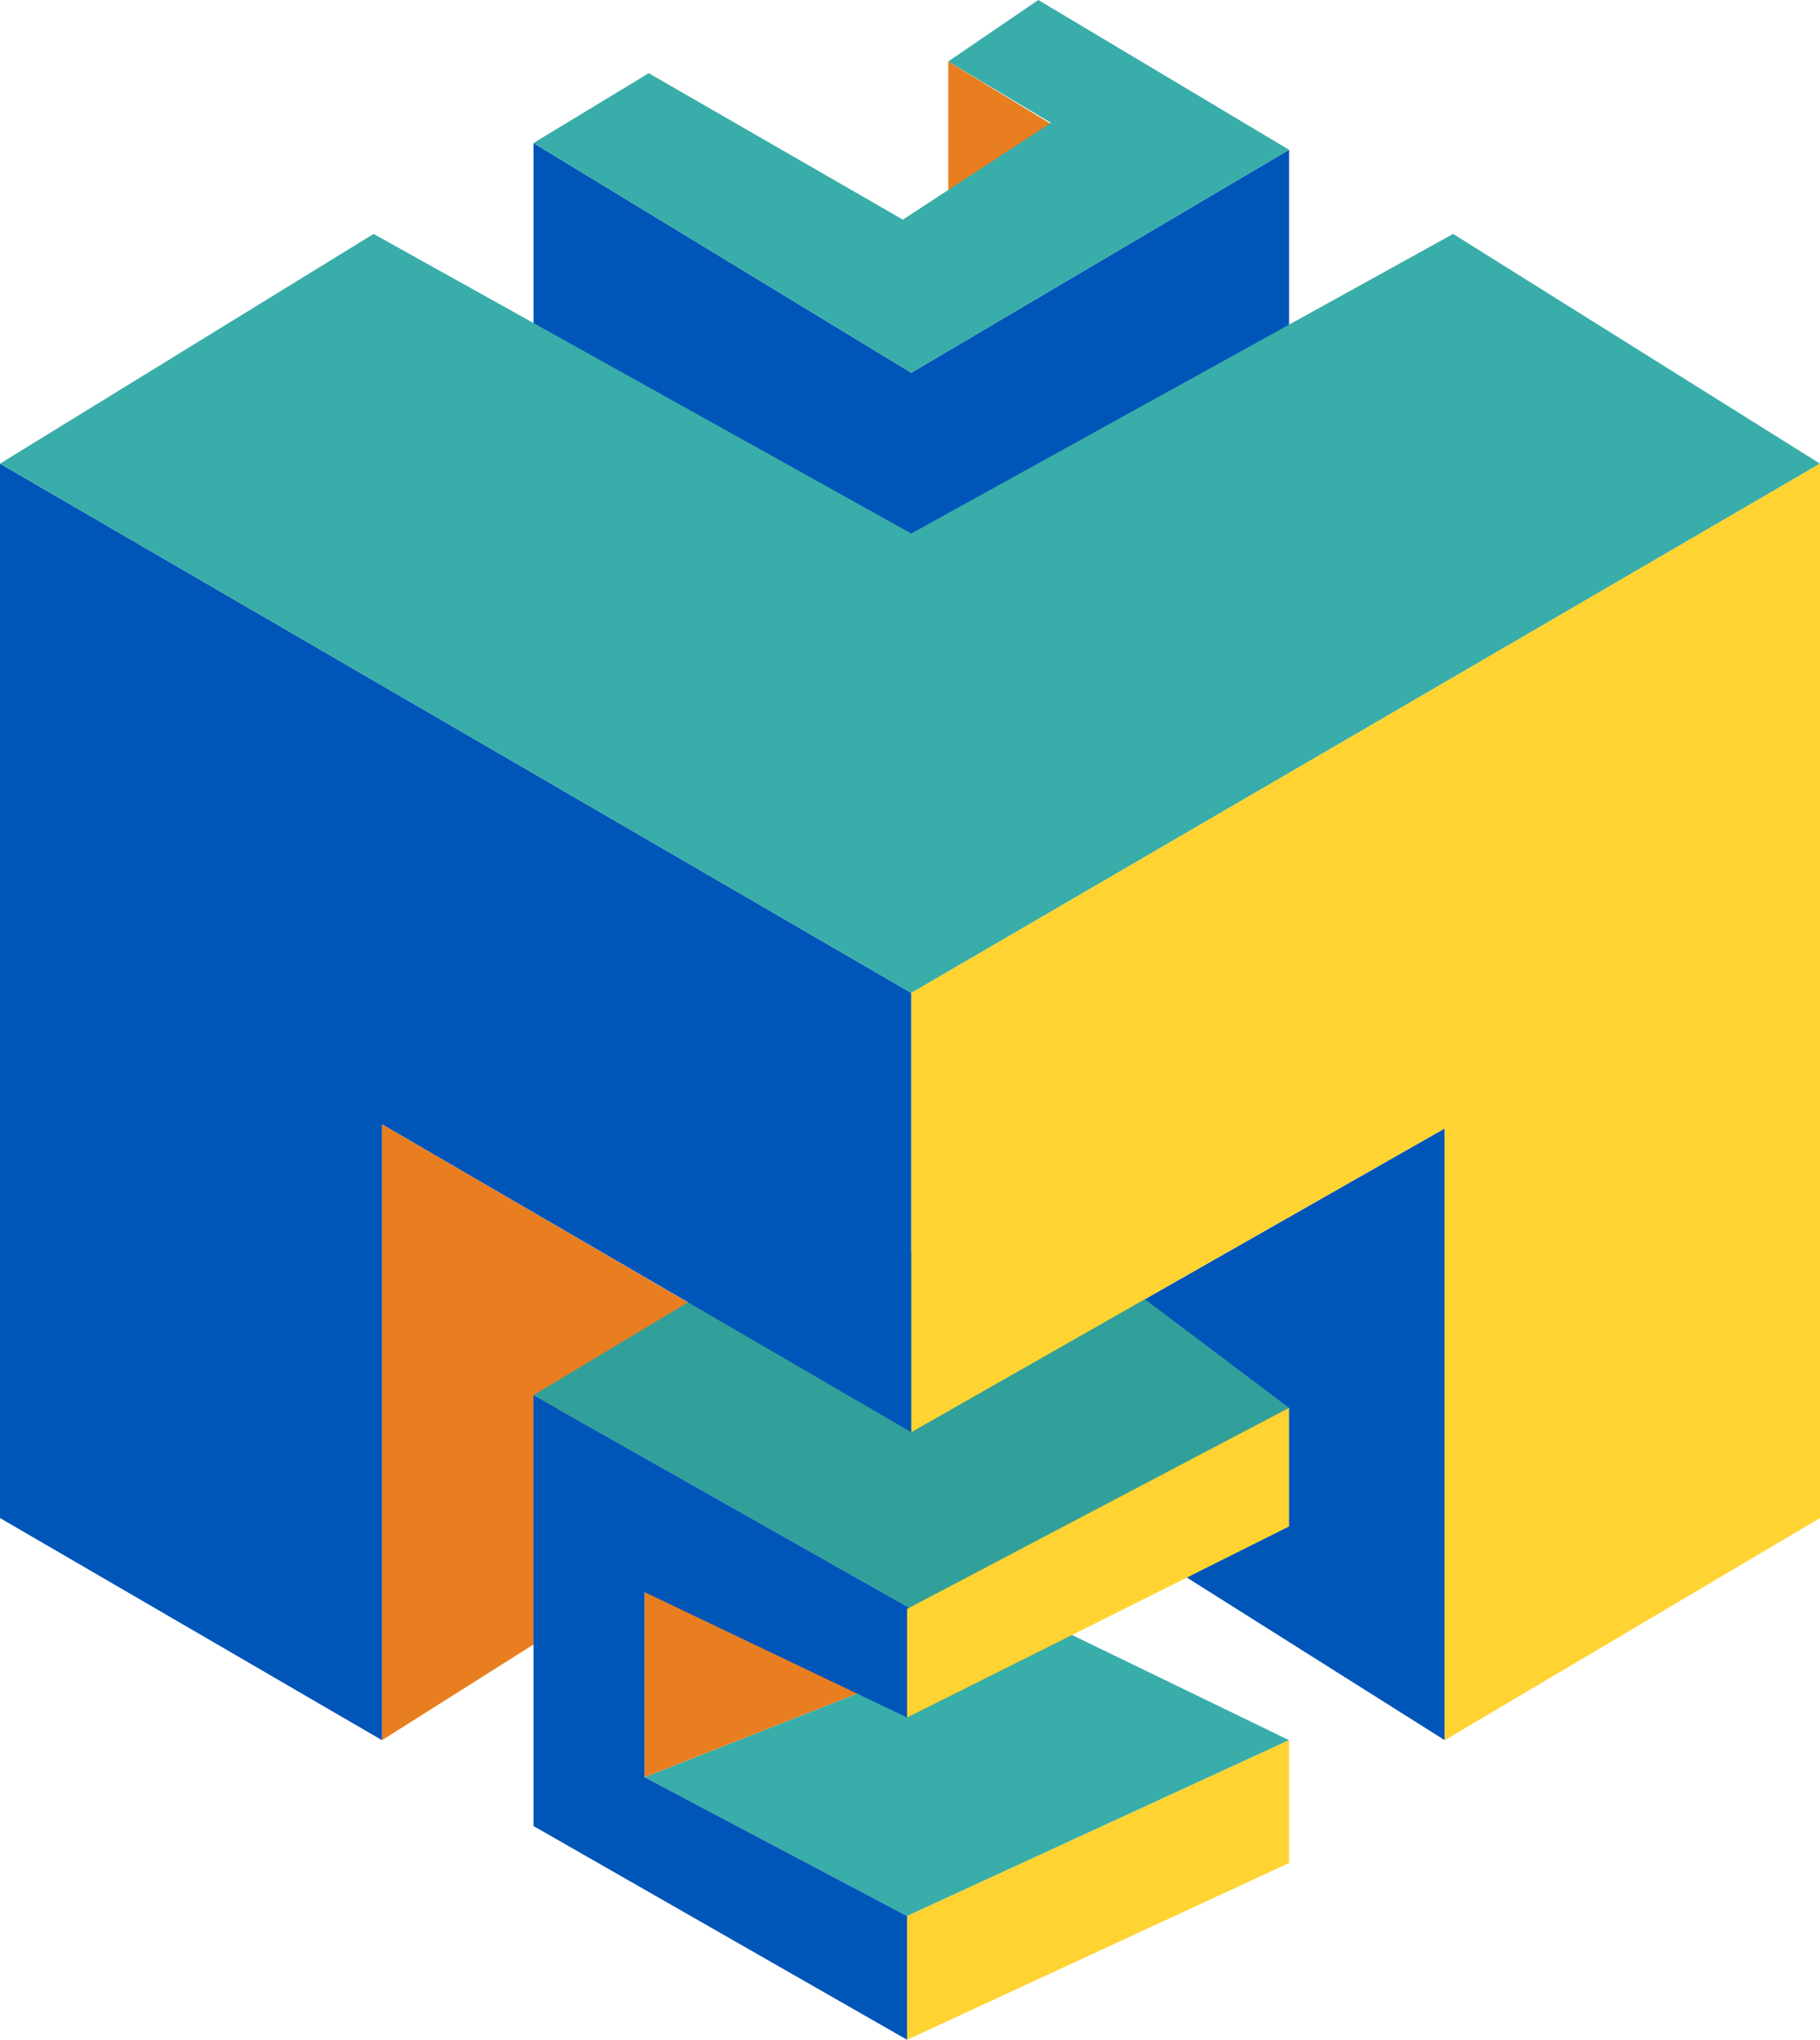
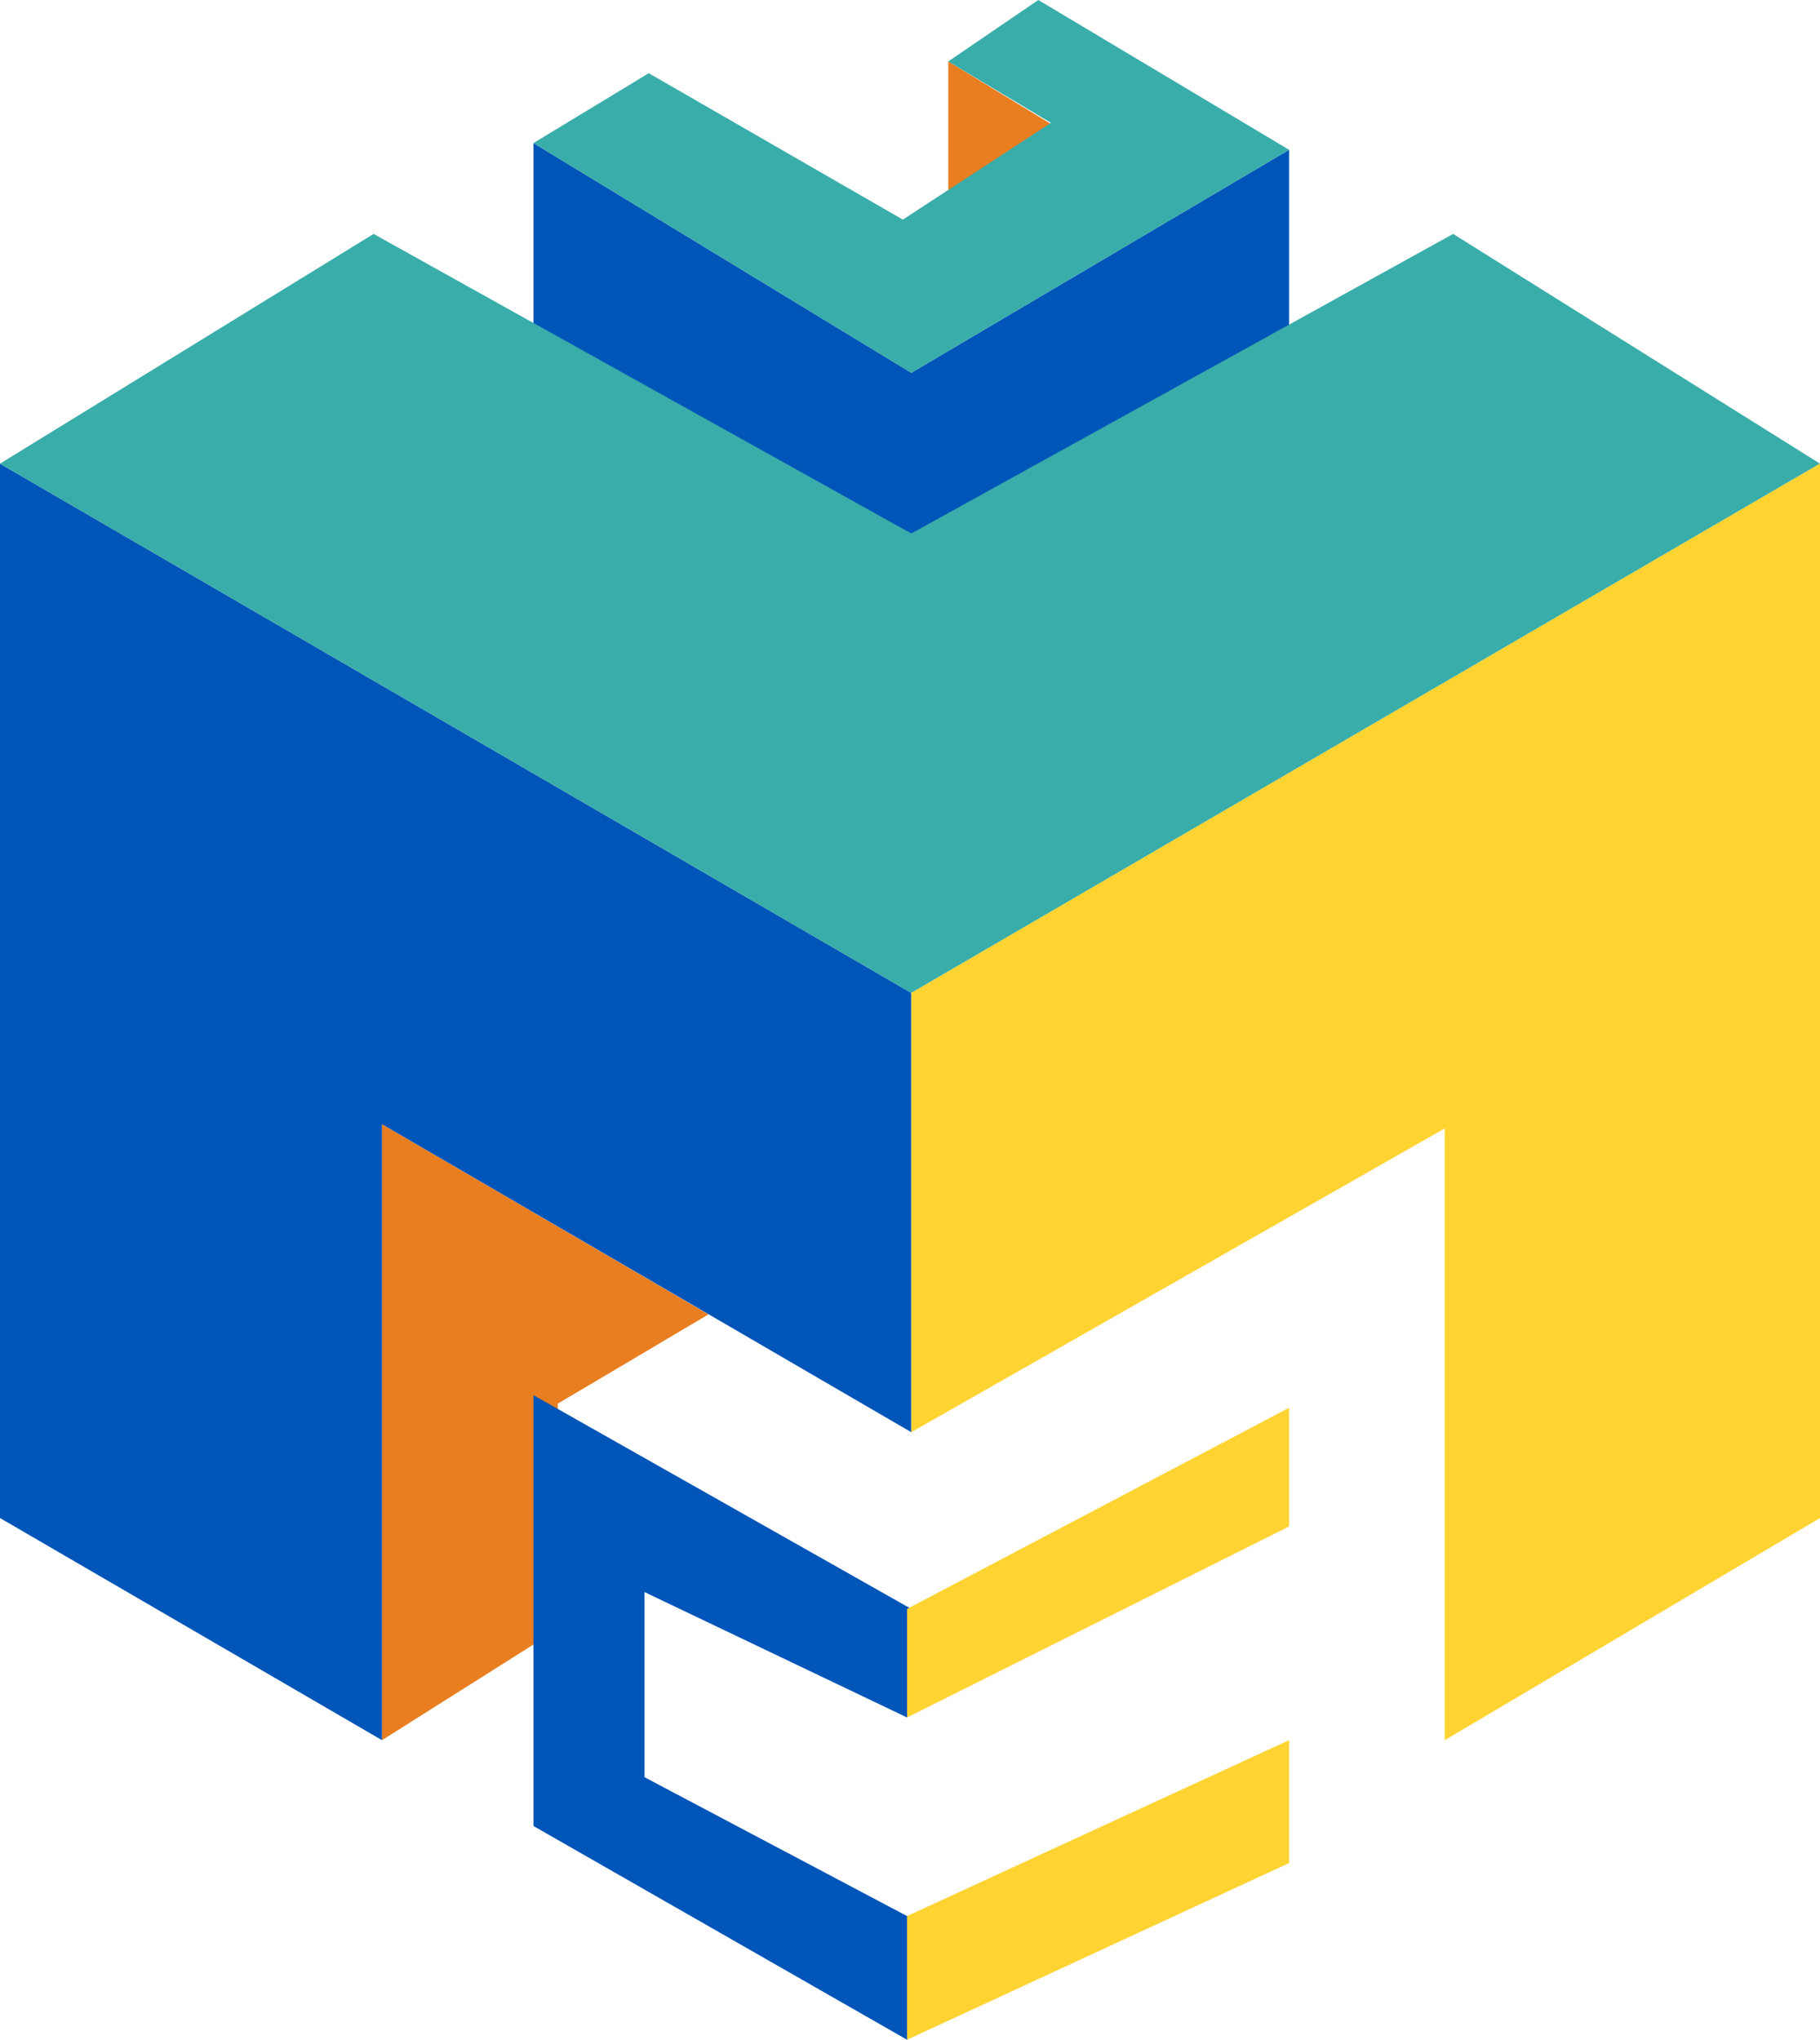
<svg xmlns="http://www.w3.org/2000/svg" id="Capa_1" viewBox="0 0 216.3 242.4">
  <defs>
    <style>.cls-1{fill:#ffd331;}.cls-1,.cls-2,.cls-3,.cls-4,.cls-5{stroke-width:0px;}.cls-2{fill:#e87e20;}.cls-3{fill:#32a09a;}.cls-4{fill:#39ada9;}.cls-5{fill:#0055b8;}</style>
  </defs>
  <polygon class="cls-2" points="112.7 7.3 112.7 26.8 127.3 16.2 112.7 7.3" />
  <polygon class="cls-2" points="45.4 206.8 66.3 193.6 66.3 166.8 84.2 156.2 45.4 133.6 45.4 206.8" />
-   <polygon class="cls-5" points="171.7 206.8 171.7 134.1 133.6 155.8 138.4 185.8 171.7 206.8" />
-   <polygon class="cls-4" points="153.2 206.8 123.9 192.6 76.6 211.2 107.8 227.7 153.2 206.8" />
-   <polygon class="cls-2" points="76.6 189.2 76.6 211.2 123.9 192.6 76.6 189.2" />
-   <polygon class="cls-3" points="63.4 165.8 108.3 191.2 153.2 167.3 127.3 147.8 90.2 149.7 63.4 165.8" />
  <polygon class="cls-5" points="63.4 17 63.4 40.9 108.3 68.2 153.2 42.6 153.2 17.8 108.3 44.3 63.4 17" />
  <polygon class="cls-4" points="123.4 0 112.7 7.3 124.9 14.6 107.3 26.1 77.1 8.7 63.4 17 108.3 44.3 153.2 17.8 123.4 0" />
  <polygon class="cls-5" points="0 55.1 0 180.4 45.4 206.8 45.4 133.6 108.3 170.2 108.3 118 0 55.1" />
  <polygon class="cls-4" points="108.3 118 216.3 55.1 172.7 27.8 108.3 63.4 44.4 27.8 0 55.1 108.3 118" />
  <polygon class="cls-1" points="108.3 170.2 171.7 134.1 171.7 206.8 216.3 180.4 216.3 55.1 108.3 118 108.3 170.2" />
  <polygon class="cls-5" points="108.3 191.2 63.4 165.8 63.4 217 107.8 242.4 107.8 227.7 76.6 211.2 76.6 189.2 107.8 204.1 108.3 191.2" />
  <polygon class="cls-1" points="107.8 242.4 153.2 221.4 153.2 206.8 107.8 227.7 107.8 242.4" />
  <polygon class="cls-1" points="107.8 204.1 153.2 181.4 153.2 167.3 107.8 191.2 107.8 204.1" />
</svg>